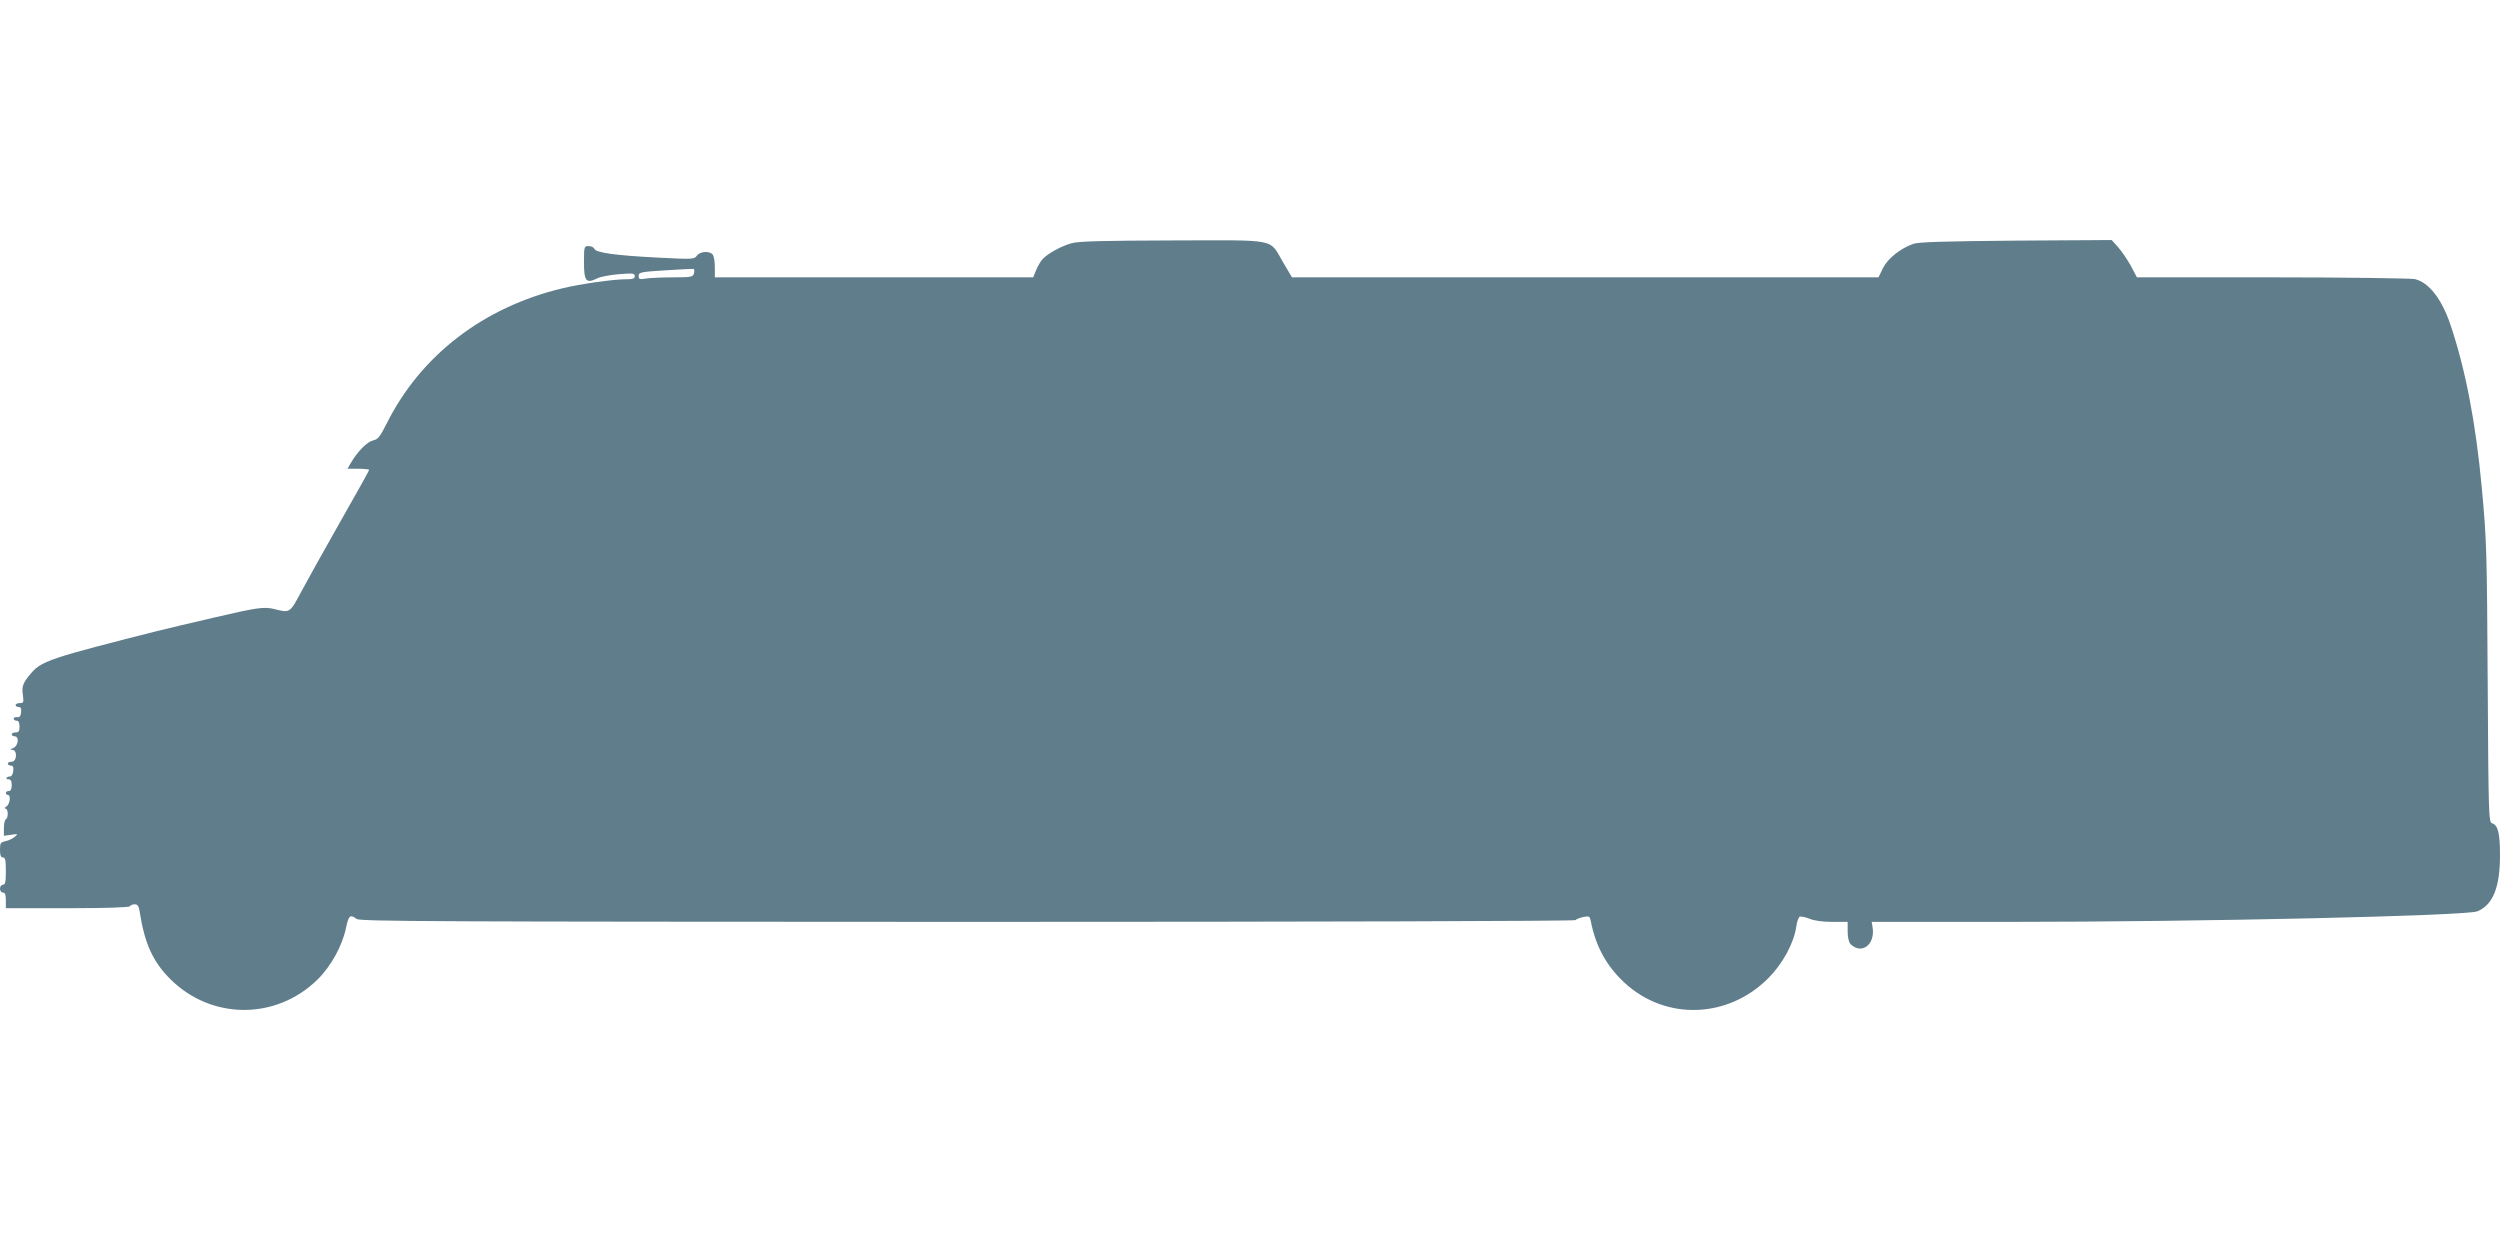
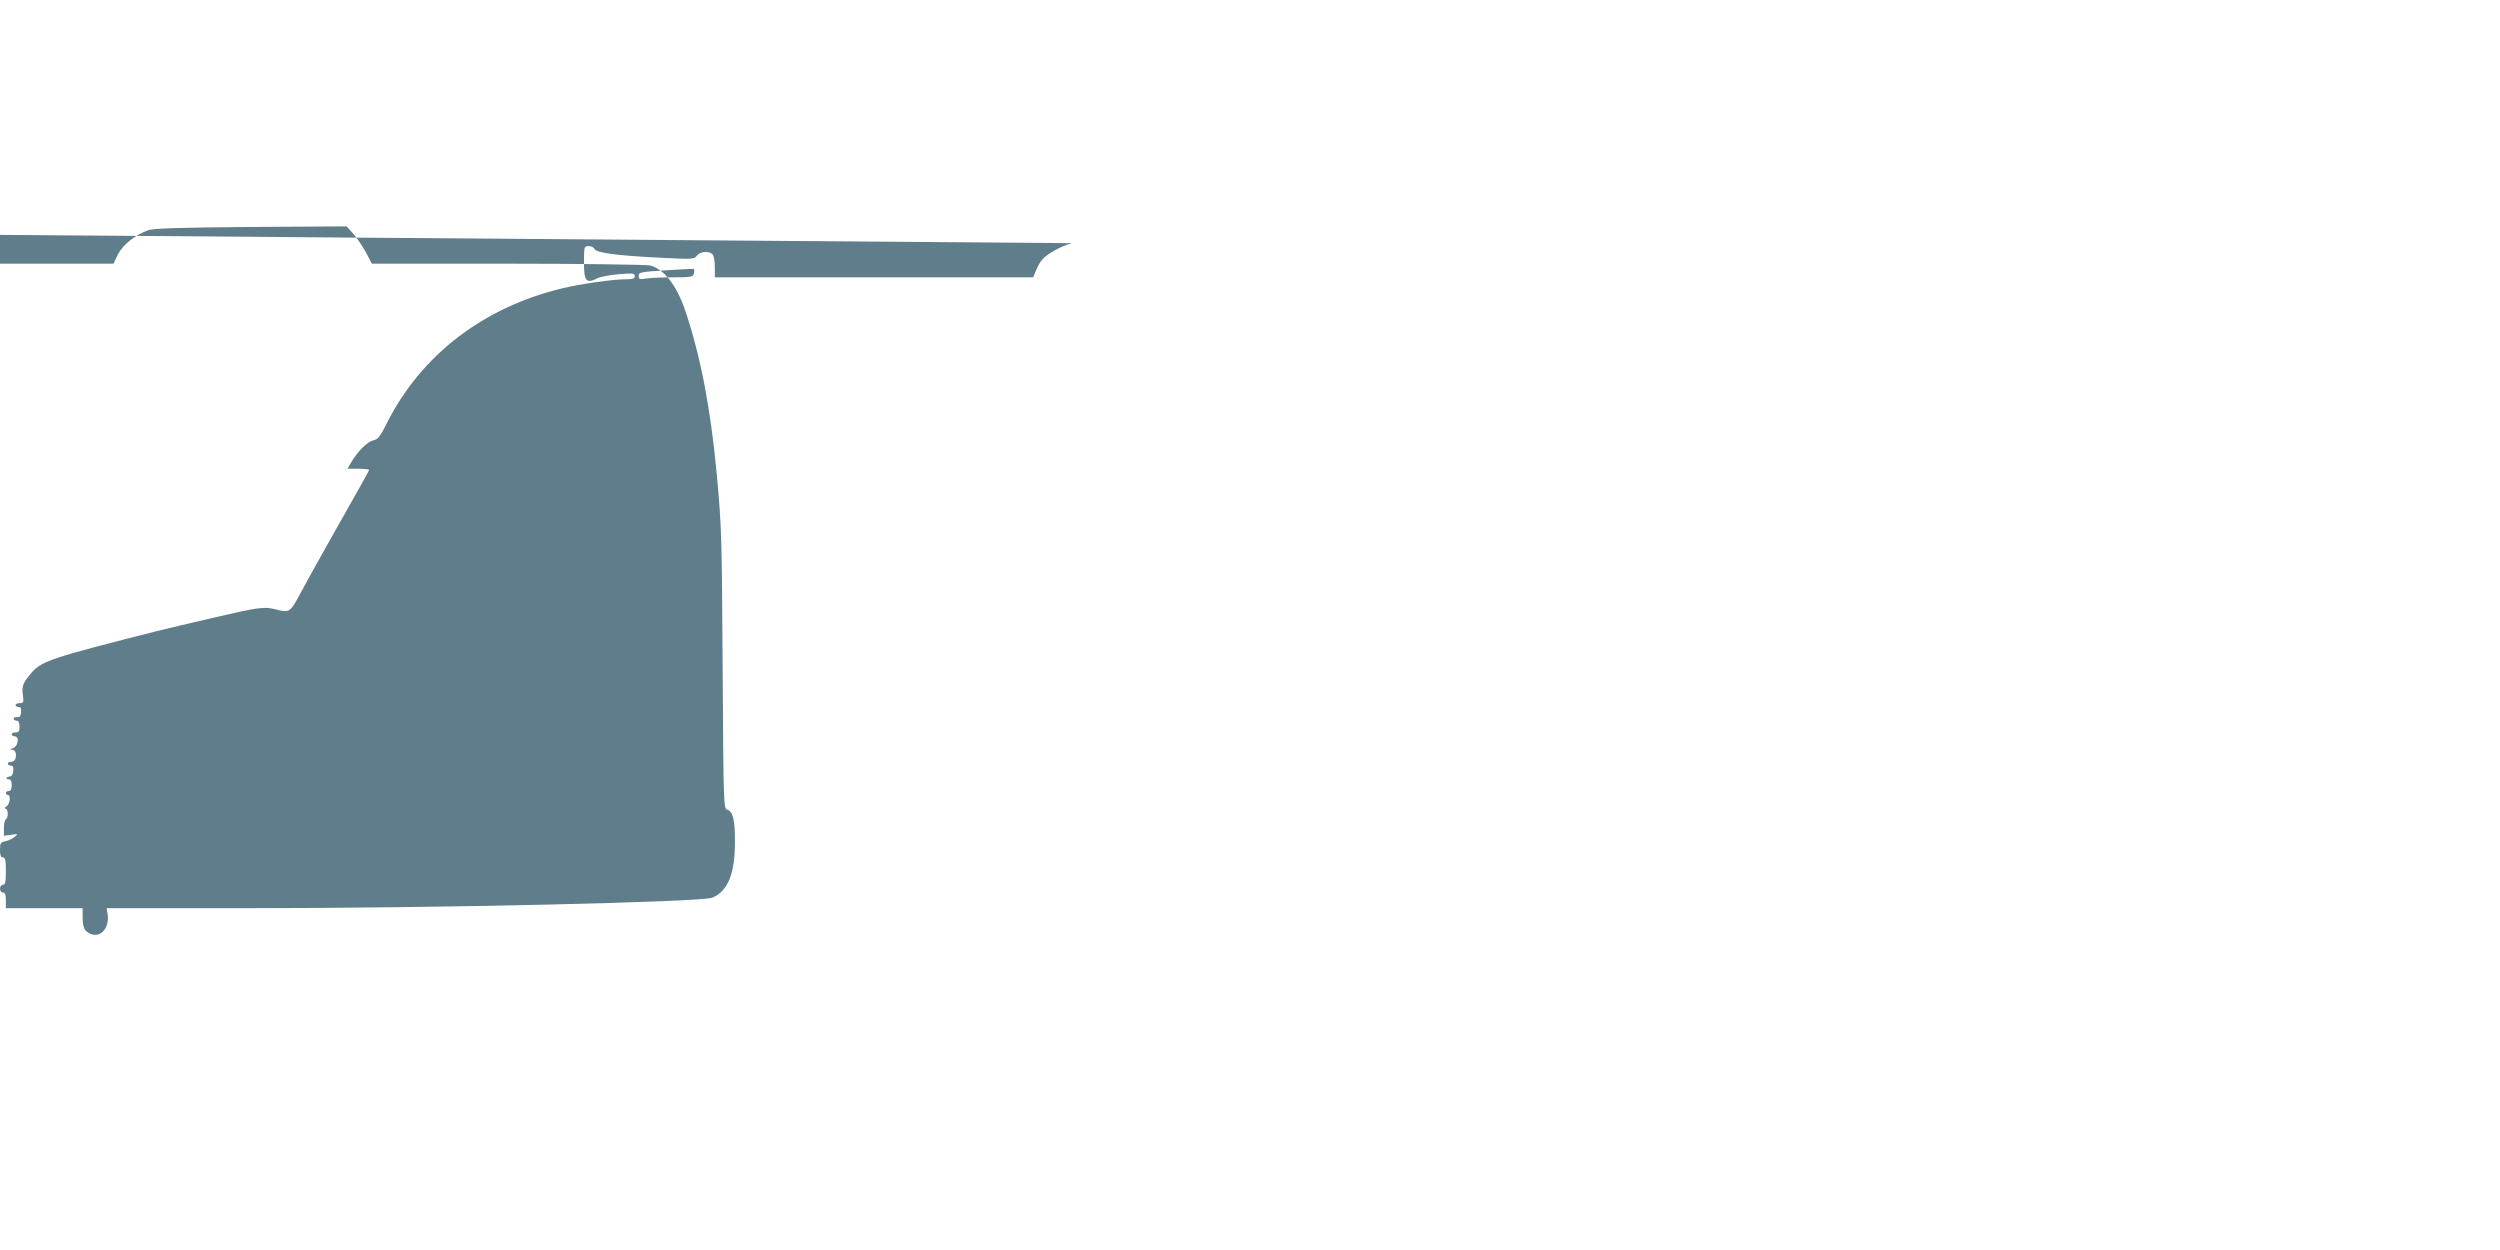
<svg xmlns="http://www.w3.org/2000/svg" version="1.0" width="1280pt" height="640pt" viewBox="0 0 1280 640" preserveAspectRatio="xMidYMid meet">
  <g transform="translate(0,640) scale(0.1,-0.1)" fill="#607d8b" stroke="none">
-     <path d="M5488 5155 c-53 -14 -124 -53 -150 -82 -10 -10 -24 -35 -33 -56 l-15 -37 -815 0 -815 0 0 53 c0 29 -5 58 -12 65 -19 19 -65 14 -80 -7 -13 -19 -22 -19 -198 -10 -217 11 -319 25 -327 45 -3 8 -16 14 -29 14 -23 0 -24 -2 -24 -84 0 -95 11 -109 66 -82 16 9 66 18 112 22 72 6 82 5 82 -10 0 -13 -10 -16 -50 -16 -60 0 -230 -24 -320 -46 -406 -97 -726 -344 -900 -692 -34 -68 -45 -82 -70 -87 -30 -7 -79 -56 -113 -114 l-18 -31 55 0 c31 0 56 -3 56 -6 0 -3 -67 -124 -150 -269 -82 -145 -172 -306 -200 -359 -56 -105 -56 -105 -137 -84 -51 12 -84 8 -303 -43 -69 -16 -147 -35 -175 -41 -119 -27 -448 -112 -542 -139 -133 -38 -182 -60 -214 -95 -50 -56 -59 -75 -52 -121 5 -39 4 -43 -16 -43 -11 0 -21 -4 -21 -10 0 -5 7 -10 16 -10 11 0 14 -8 12 -27 -2 -20 -8 -27 -20 -25 -10 2 -18 -2 -18 -8 0 -5 7 -10 15 -10 10 0 15 -10 15 -30 0 -23 -4 -30 -20 -30 -11 0 -20 -4 -20 -10 0 -5 7 -10 15 -10 25 0 19 -49 -7 -60 -18 -7 -19 -9 -5 -9 27 -1 24 -61 -3 -61 -11 0 -20 -4 -20 -10 0 -5 7 -10 16 -10 11 0 14 -8 12 -27 -2 -16 -8 -28 -15 -28 -6 0 -15 -3 -19 -7 -4 -5 0 -8 9 -8 12 0 17 -9 17 -30 0 -20 -5 -30 -15 -30 -8 0 -15 -4 -15 -10 0 -5 5 -10 10 -10 17 0 11 -48 -7 -59 -10 -6 -12 -11 -5 -11 14 0 16 -46 2 -55 -6 -3 -10 -24 -10 -45 l0 -39 37 5 c36 5 37 5 18 -11 -11 -9 -32 -19 -47 -22 -25 -5 -28 -10 -28 -44 0 -28 4 -39 15 -39 12 0 15 -14 15 -70 0 -56 -3 -70 -15 -70 -8 0 -15 -9 -15 -20 0 -11 7 -20 15 -20 11 0 15 -11 15 -40 l0 -40 314 0 c199 0 317 4 321 10 3 6 15 10 25 10 14 0 21 -9 25 -37 25 -163 68 -258 158 -347 211 -209 541 -209 753 -1 69 68 127 173 146 266 13 62 21 69 54 44 17 -13 410 -14 3125 -15 1813 0 3109 4 3115 9 5 5 23 12 41 16 30 6 33 4 38 -22 25 -128 80 -229 173 -315 210 -194 528 -184 735 23 74 74 132 180 144 265 3 25 12 48 18 51 7 2 29 -3 50 -11 23 -10 67 -16 116 -16 l79 0 0 -49 c0 -31 6 -55 15 -65 56 -55 126 -3 113 84 l-5 30 706 0 c994 0 2339 31 2395 54 80 33 116 123 116 287 0 112 -10 155 -41 164 -17 6 -18 46 -22 718 -4 672 -5 728 -30 997 -31 336 -84 611 -161 838 -44 131 -110 216 -182 233 -22 4 -350 9 -731 9 l-692 0 -31 59 c-18 32 -47 75 -65 95 l-33 37 -489 -3 c-355 -3 -498 -7 -525 -16 -67 -23 -131 -74 -157 -124 l-23 -48 -1502 0 -1501 0 -45 76 c-74 125 -19 114 -564 113 -353 -1 -483 -4 -518 -14z m-1935 -155 c-5 -18 -14 -20 -107 -20 -55 0 -118 -3 -138 -6 -33 -6 -38 -4 -38 13 0 19 10 21 138 29 75 5 140 8 144 7 3 -2 4 -12 1 -23z" />
+     <path d="M5488 5155 c-53 -14 -124 -53 -150 -82 -10 -10 -24 -35 -33 -56 l-15 -37 -815 0 -815 0 0 53 c0 29 -5 58 -12 65 -19 19 -65 14 -80 -7 -13 -19 -22 -19 -198 -10 -217 11 -319 25 -327 45 -3 8 -16 14 -29 14 -23 0 -24 -2 -24 -84 0 -95 11 -109 66 -82 16 9 66 18 112 22 72 6 82 5 82 -10 0 -13 -10 -16 -50 -16 -60 0 -230 -24 -320 -46 -406 -97 -726 -344 -900 -692 -34 -68 -45 -82 -70 -87 -30 -7 -79 -56 -113 -114 l-18 -31 55 0 c31 0 56 -3 56 -6 0 -3 -67 -124 -150 -269 -82 -145 -172 -306 -200 -359 -56 -105 -56 -105 -137 -84 -51 12 -84 8 -303 -43 -69 -16 -147 -35 -175 -41 -119 -27 -448 -112 -542 -139 -133 -38 -182 -60 -214 -95 -50 -56 -59 -75 -52 -121 5 -39 4 -43 -16 -43 -11 0 -21 -4 -21 -10 0 -5 7 -10 16 -10 11 0 14 -8 12 -27 -2 -20 -8 -27 -20 -25 -10 2 -18 -2 -18 -8 0 -5 7 -10 15 -10 10 0 15 -10 15 -30 0 -23 -4 -30 -20 -30 -11 0 -20 -4 -20 -10 0 -5 7 -10 15 -10 25 0 19 -49 -7 -60 -18 -7 -19 -9 -5 -9 27 -1 24 -61 -3 -61 -11 0 -20 -4 -20 -10 0 -5 7 -10 16 -10 11 0 14 -8 12 -27 -2 -16 -8 -28 -15 -28 -6 0 -15 -3 -19 -7 -4 -5 0 -8 9 -8 12 0 17 -9 17 -30 0 -20 -5 -30 -15 -30 -8 0 -15 -4 -15 -10 0 -5 5 -10 10 -10 17 0 11 -48 -7 -59 -10 -6 -12 -11 -5 -11 14 0 16 -46 2 -55 -6 -3 -10 -24 -10 -45 l0 -39 37 5 c36 5 37 5 18 -11 -11 -9 -32 -19 -47 -22 -25 -5 -28 -10 -28 -44 0 -28 4 -39 15 -39 12 0 15 -14 15 -70 0 -56 -3 -70 -15 -70 -8 0 -15 -9 -15 -20 0 -11 7 -20 15 -20 11 0 15 -11 15 -40 l0 -40 314 0 l79 0 0 -49 c0 -31 6 -55 15 -65 56 -55 126 -3 113 84 l-5 30 706 0 c994 0 2339 31 2395 54 80 33 116 123 116 287 0 112 -10 155 -41 164 -17 6 -18 46 -22 718 -4 672 -5 728 -30 997 -31 336 -84 611 -161 838 -44 131 -110 216 -182 233 -22 4 -350 9 -731 9 l-692 0 -31 59 c-18 32 -47 75 -65 95 l-33 37 -489 -3 c-355 -3 -498 -7 -525 -16 -67 -23 -131 -74 -157 -124 l-23 -48 -1502 0 -1501 0 -45 76 c-74 125 -19 114 -564 113 -353 -1 -483 -4 -518 -14z m-1935 -155 c-5 -18 -14 -20 -107 -20 -55 0 -118 -3 -138 -6 -33 -6 -38 -4 -38 13 0 19 10 21 138 29 75 5 140 8 144 7 3 -2 4 -12 1 -23z" />
  </g>
</svg>